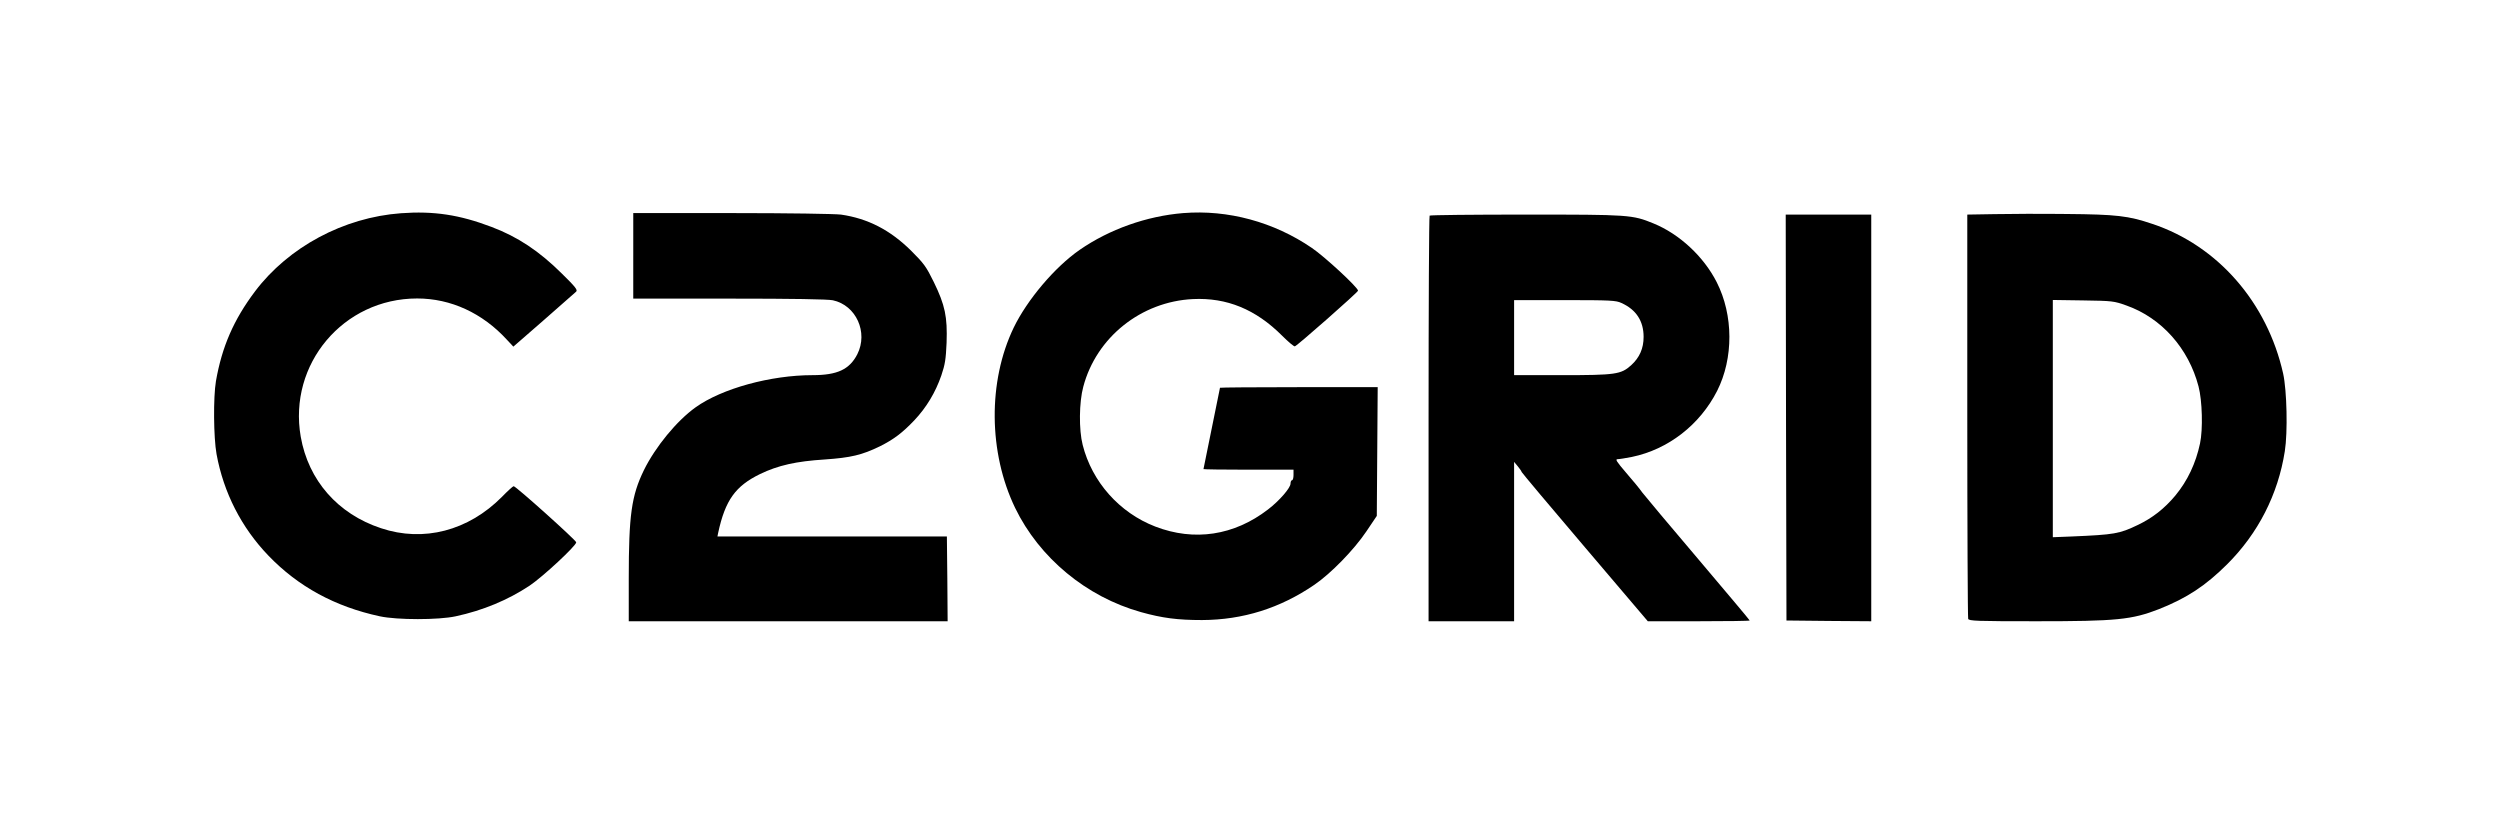
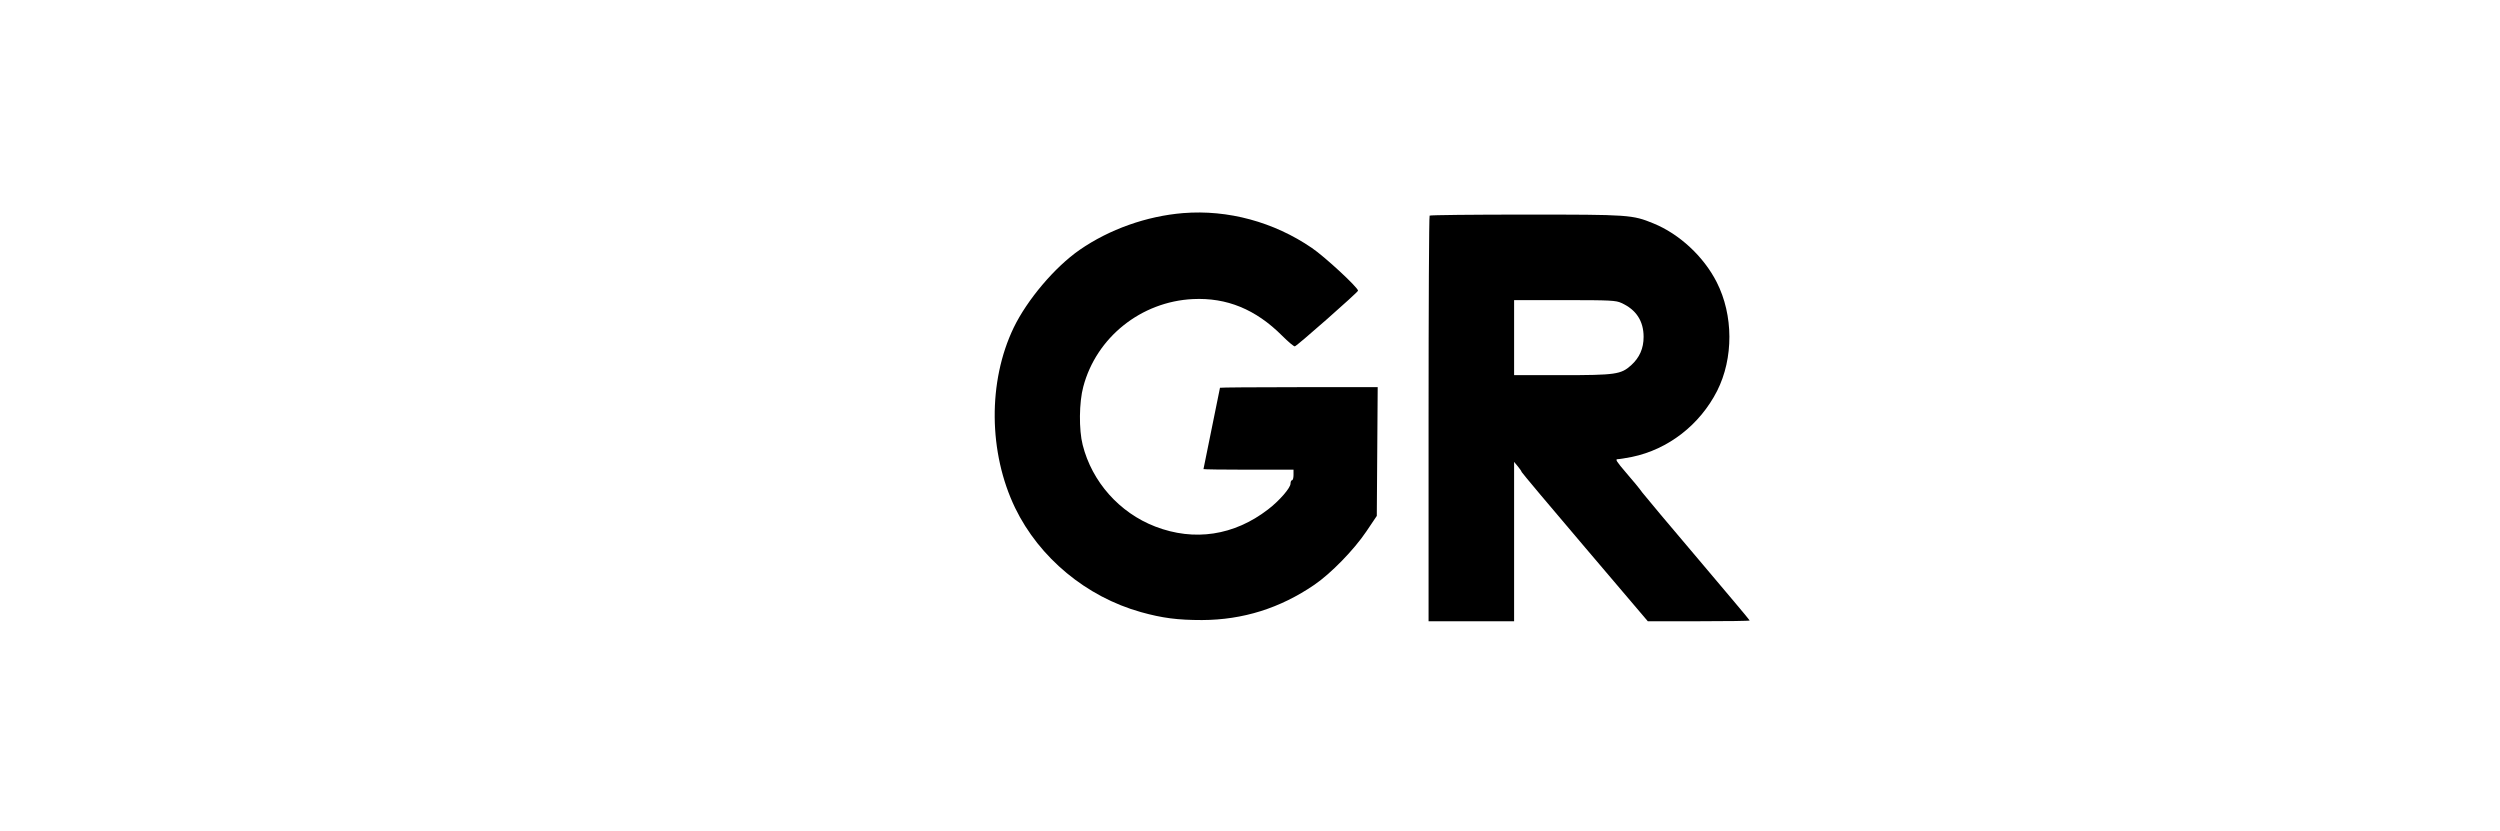
<svg xmlns="http://www.w3.org/2000/svg" version="1.0" width="1666pt" height="554pt" viewBox="0 0 1666 554" preserveAspectRatio="xMidYMid meet">
  <g transform="translate(0,554) scale(0.1,-0.1)" fill="#000000" stroke="none">
-     <path d="M2672 4119 c-382 -28 -749 -225 -972 -520 -143 -190 -221 -370 -261 -599 -18 -107 -16 -374 4 -486 47 -257 166 -490 346 -677 198 -206 444 -340 742 -404 116 -25 391 -25 506 0 181 39 347 108 492 204 88 59 311 266 311 289 0 13 -402 374 -417 374 -5 0 -40 -32 -78 -71 -224 -226 -522 -304 -806 -209 -288 95 -484 319 -535 610 -84 484 284 921 776 921 224 0 435 -97 598 -275 l43 -46 202 176 c111 98 208 183 216 190 12 11 -2 30 -95 121 -151 150 -294 245 -469 311 -213 81 -385 107 -603 91z" />
    <path d="M7885 4120 c-244 -20 -492 -108 -690 -245 -166 -115 -350 -333 -440 -519 -172 -358 -168 -832 10 -1201 161 -332 474 -592 838 -694 143 -40 245 -53 407 -53 273 1 521 79 749 235 110 75 264 233 346 355 l70 104 3 429 3 429 -525 0 c-289 0 -526 -2 -526 -4 0 -2 -25 -124 -55 -271 -30 -146 -55 -268 -55 -271 0 -2 135 -4 300 -4 l300 0 0 -35 c0 -19 -4 -35 -10 -35 -5 0 -10 -10 -10 -23 0 -28 -74 -114 -150 -172 -226 -174 -491 -214 -751 -114 -239 92 -422 298 -484 544 -26 101 -24 285 4 388 87 329 385 567 730 584 226 11 419 -68 595 -244 41 -41 79 -73 85 -71 18 6 421 361 421 371 0 21 -221 226 -308 285 -253 173 -559 256 -857 232z" />
-     <path d="M4220 3835 l0 -285 640 0 c424 0 656 -4 690 -11 155 -33 237 -214 163 -360 -52 -101 -133 -139 -298 -139 -279 0 -604 -89 -779 -214 -126 -90 -268 -263 -345 -419 -83 -171 -101 -299 -101 -723 l0 -284 1063 0 1062 0 -2 282 -3 283 -764 0 -765 0 5 25 c47 217 115 311 279 391 120 58 241 85 430 97 175 12 250 30 369 88 92 46 150 90 229 173 81 86 141 186 180 299 25 74 30 107 35 218 6 173 -10 250 -85 404 -51 104 -66 124 -152 210 -139 137 -287 214 -467 240 -40 5 -346 10 -726 10 l-658 0 0 -285z" />
-     <path d="M13288 4113 l-178 -3 0 -1339 c0 -737 3 -1346 6 -1355 5 -14 55 -16 454 -16 535 0 636 10 818 81 186 74 309 155 453 298 207 206 340 466 385 754 20 126 14 403 -11 517 -106 474 -436 853 -872 998 -160 54 -237 63 -573 66 -168 2 -385 1 -482 -1z m883 -609 c234 -83 414 -286 480 -539 25 -95 30 -286 10 -380 -28 -132 -83 -249 -165 -348 -73 -87 -152 -149 -251 -196 -121 -58 -154 -64 -437 -76 l-128 -5 0 791 0 790 203 -3 c196 -3 204 -4 288 -34z" />
    <path d="M9527 4103 c-4 -3 -7 -613 -7 -1355 l0 -1348 285 0 285 0 0 531 0 531 25 -30 c14 -17 25 -33 25 -37 0 -3 189 -229 421 -501 l420 -494 340 0 c186 0 339 2 339 5 0 3 -154 186 -342 408 -189 222 -356 422 -373 444 -16 23 -65 83 -108 132 -64 75 -75 91 -57 91 11 0 54 7 95 15 242 50 453 214 568 440 110 218 109 505 -3 725 -87 171 -249 321 -421 391 -142 58 -160 59 -852 59 -348 0 -637 -3 -640 -7z m1278 -582 c98 -44 148 -120 148 -226 0 -77 -27 -138 -83 -189 -68 -61 -103 -66 -462 -66 l-318 0 0 250 0 250 338 0 c305 0 341 -2 377 -19z" />
-     <path d="M11902 2758 l3 -1353 283 -3 282 -2 0 1355 0 1355 -285 0 -285 0 2 -1352z" />
  </g>
</svg>